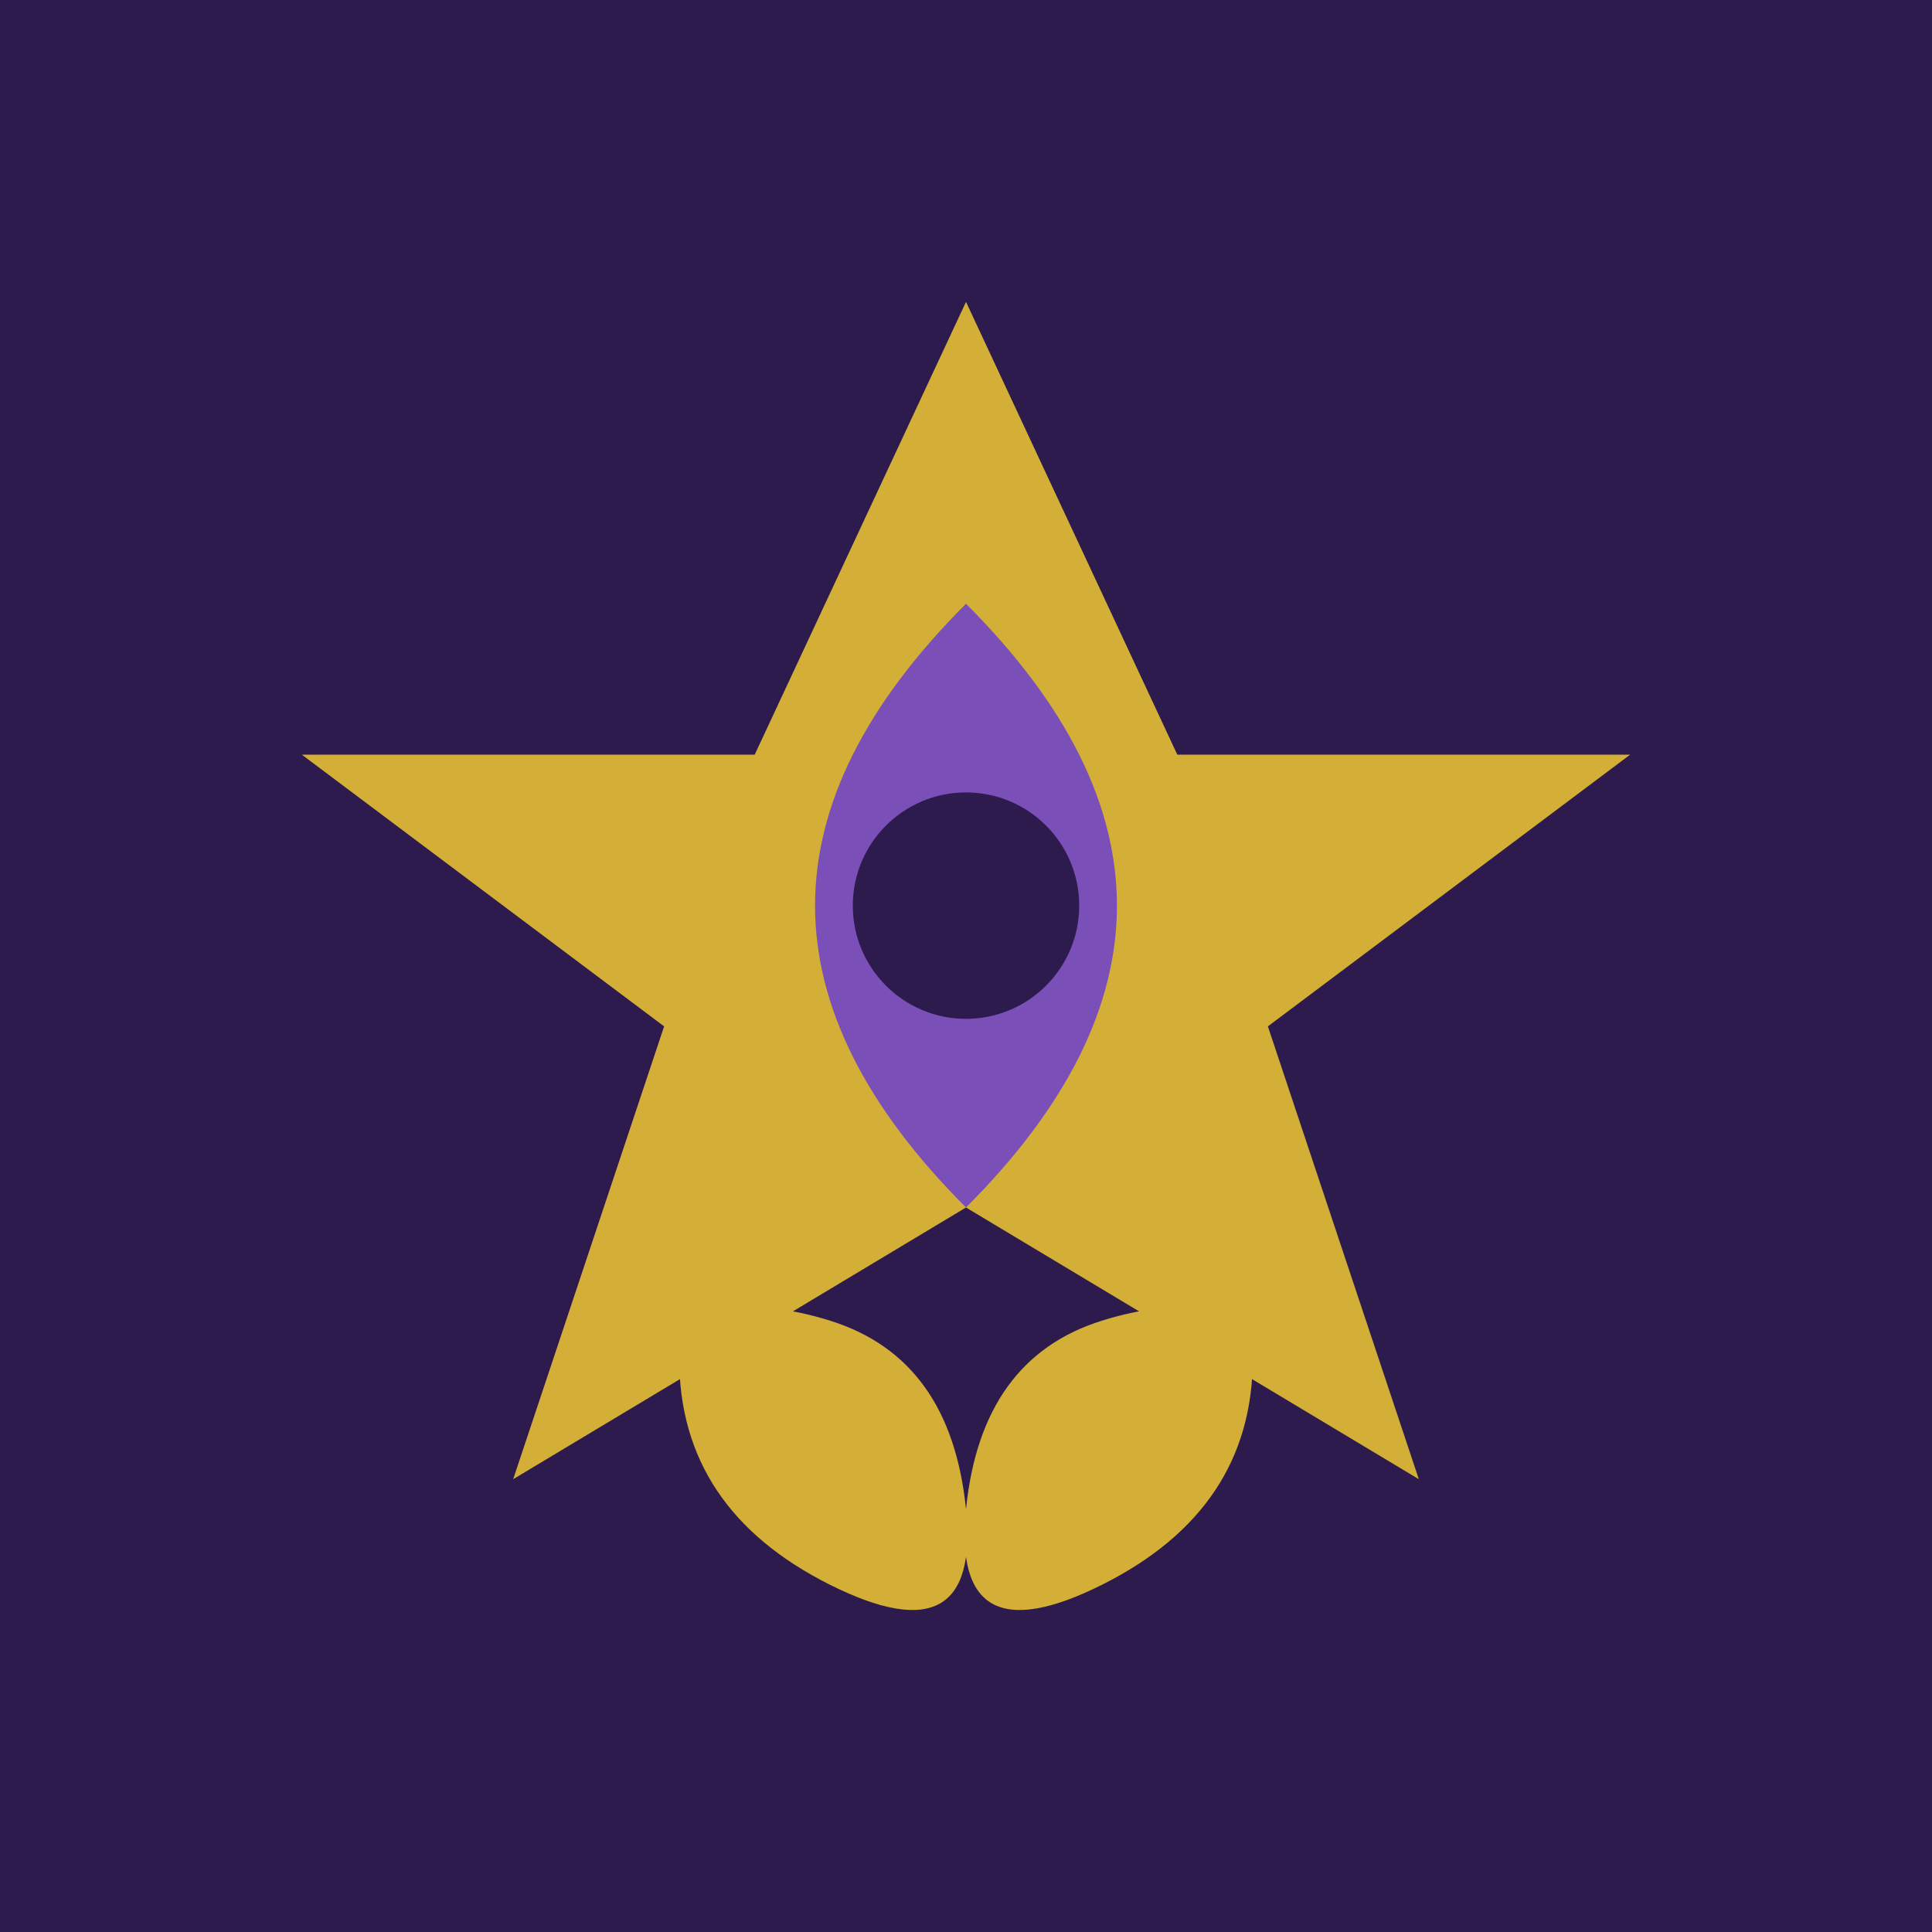
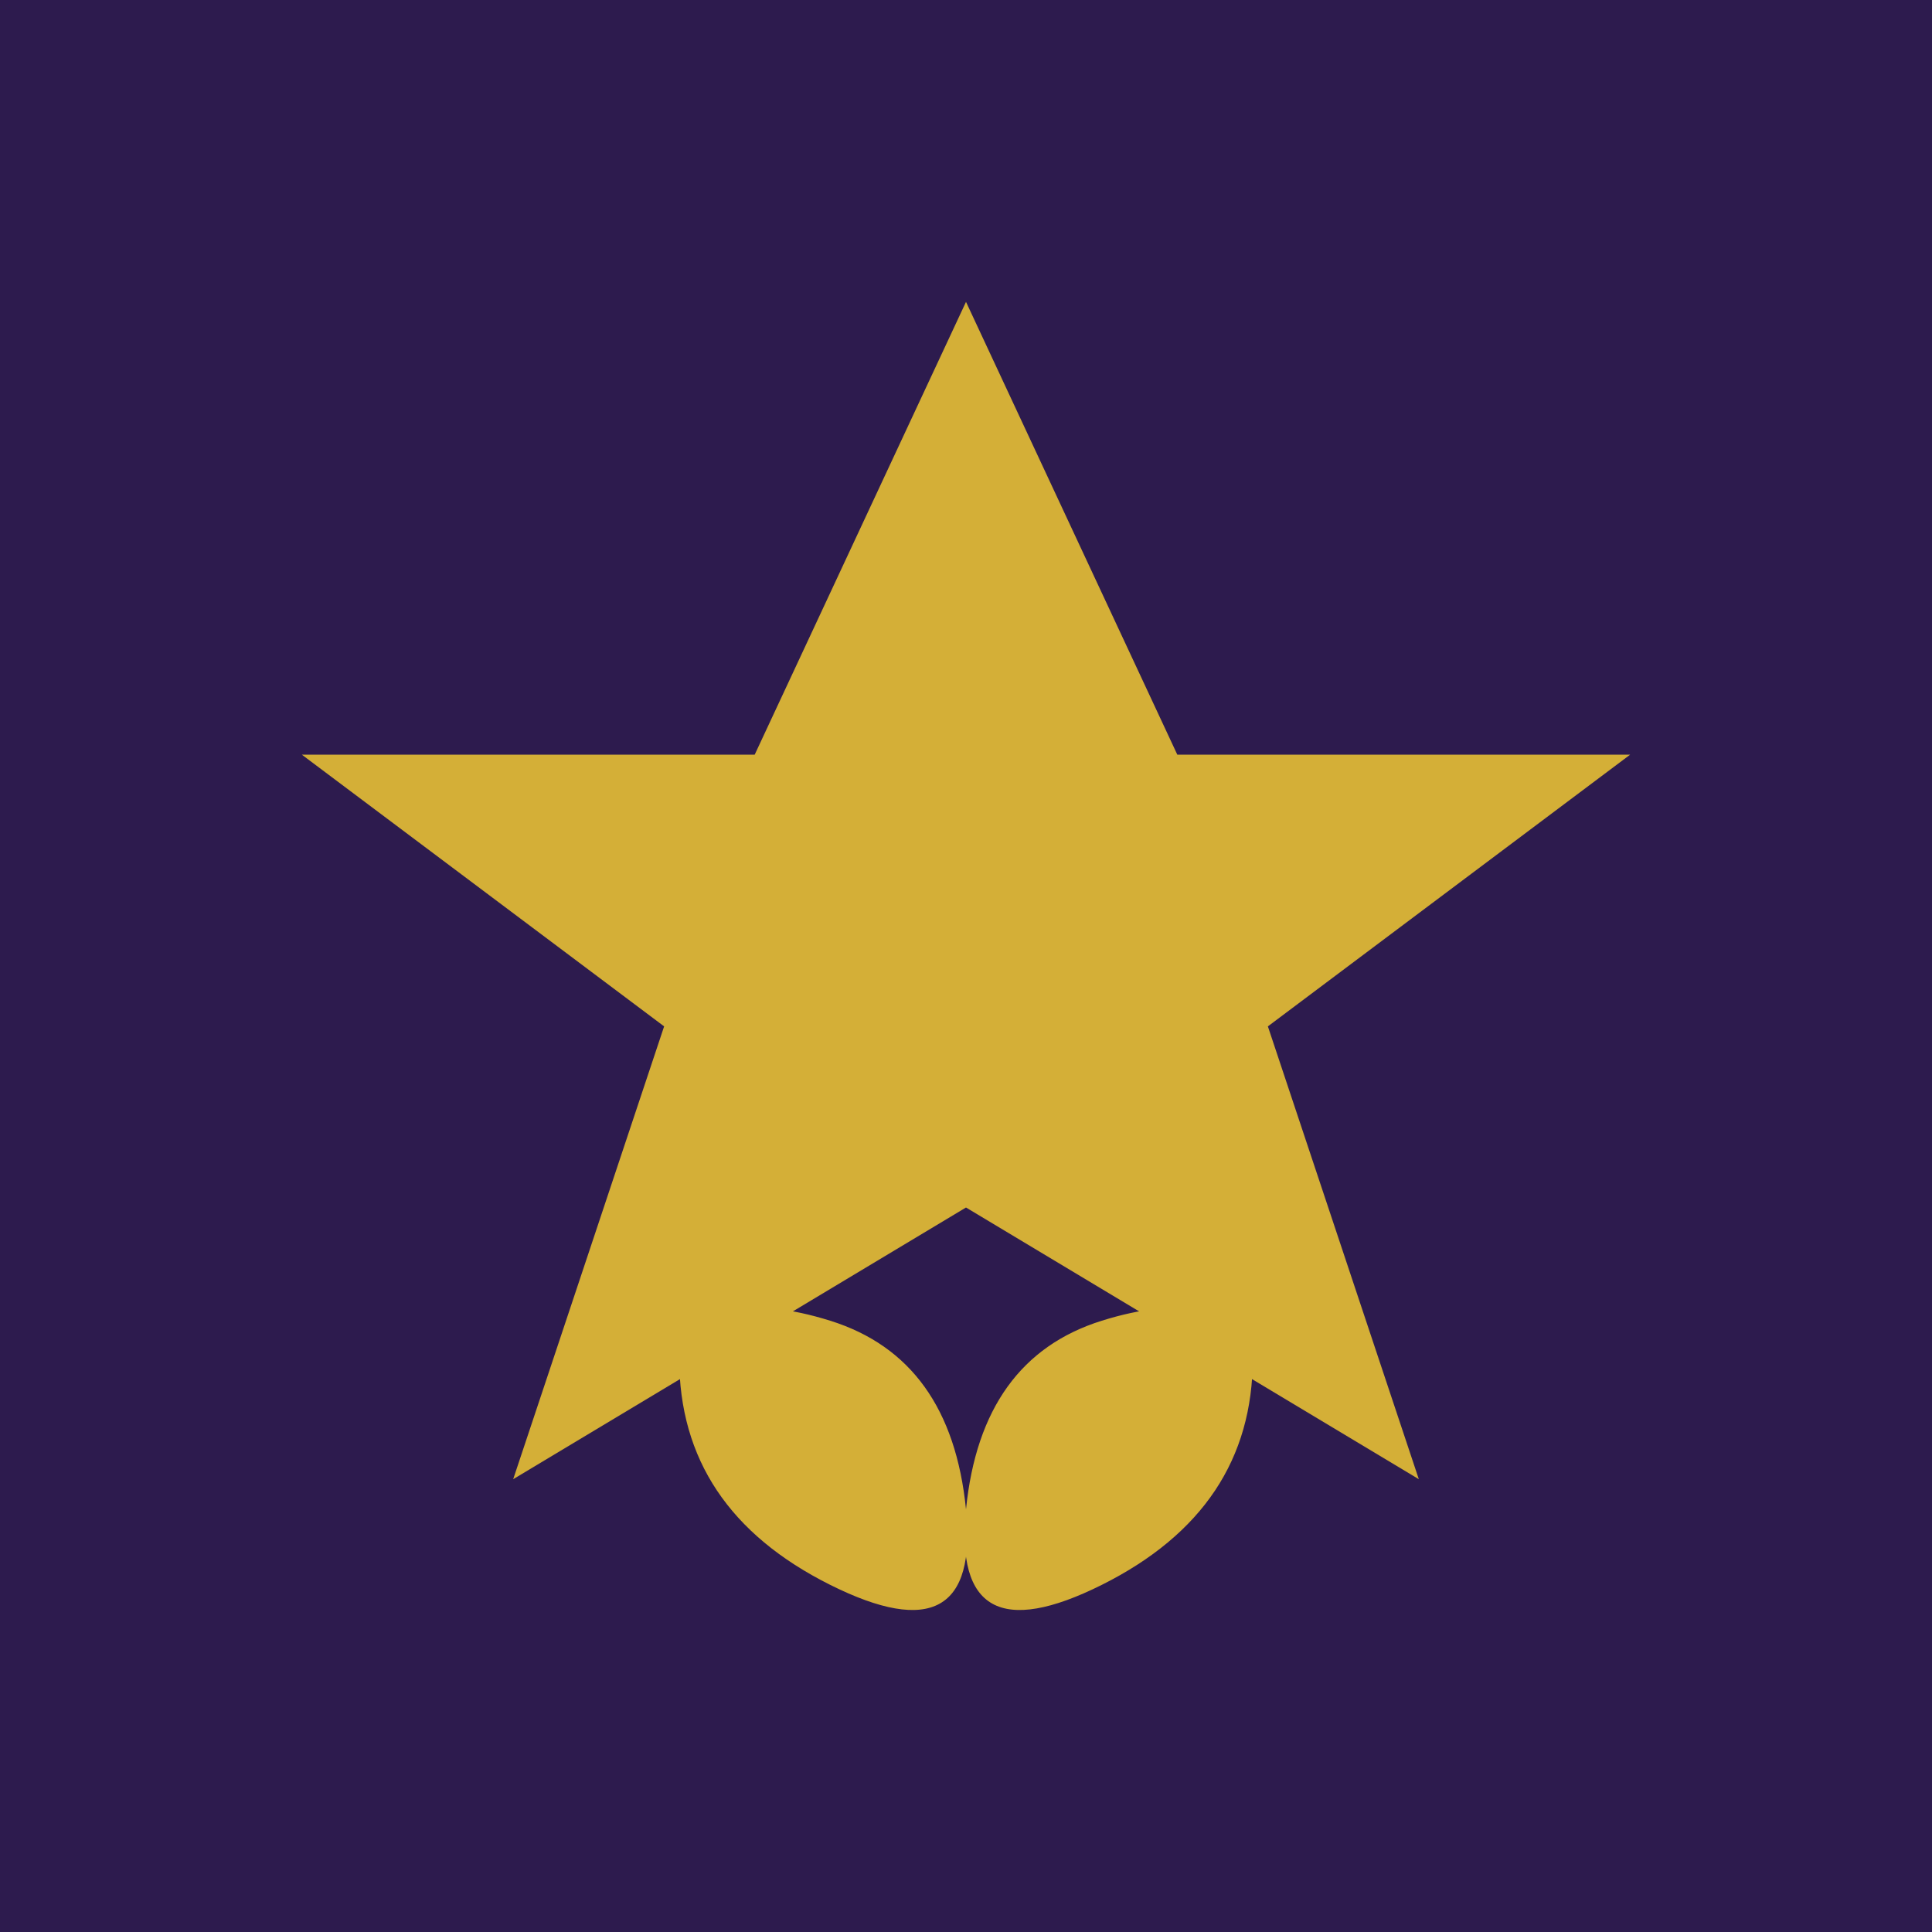
<svg xmlns="http://www.w3.org/2000/svg" viewBox="0 0 256 256">
  <rect width="256" height="256" fill="#2d1b4e" />
  <path d="M128 40 L100 100 L40 100 L88 136 L68 196 L128 160 L188 196 L168 136 L216 100 L156 100 Z" fill="#d4af37" />
-   <path d="M128 80 Q108 100 108 120 Q108 140 128 160 Q148 140 148 120 Q148 100 128 80 Z" fill="#7b4fb8" />
-   <circle cx="128" cy="120" r="15" fill="#2d1b4e" />
  <path d="M90 180 Q90 200 110 210 Q130 220 128 200 Q126 180 110 175 Q94 170 90 180 Z" fill="#d4af37" />
  <path d="M166 180 Q166 200 146 210 Q126 220 128 200 Q130 180 146 175 Q162 170 166 180 Z" fill="#d4af37" />
</svg>